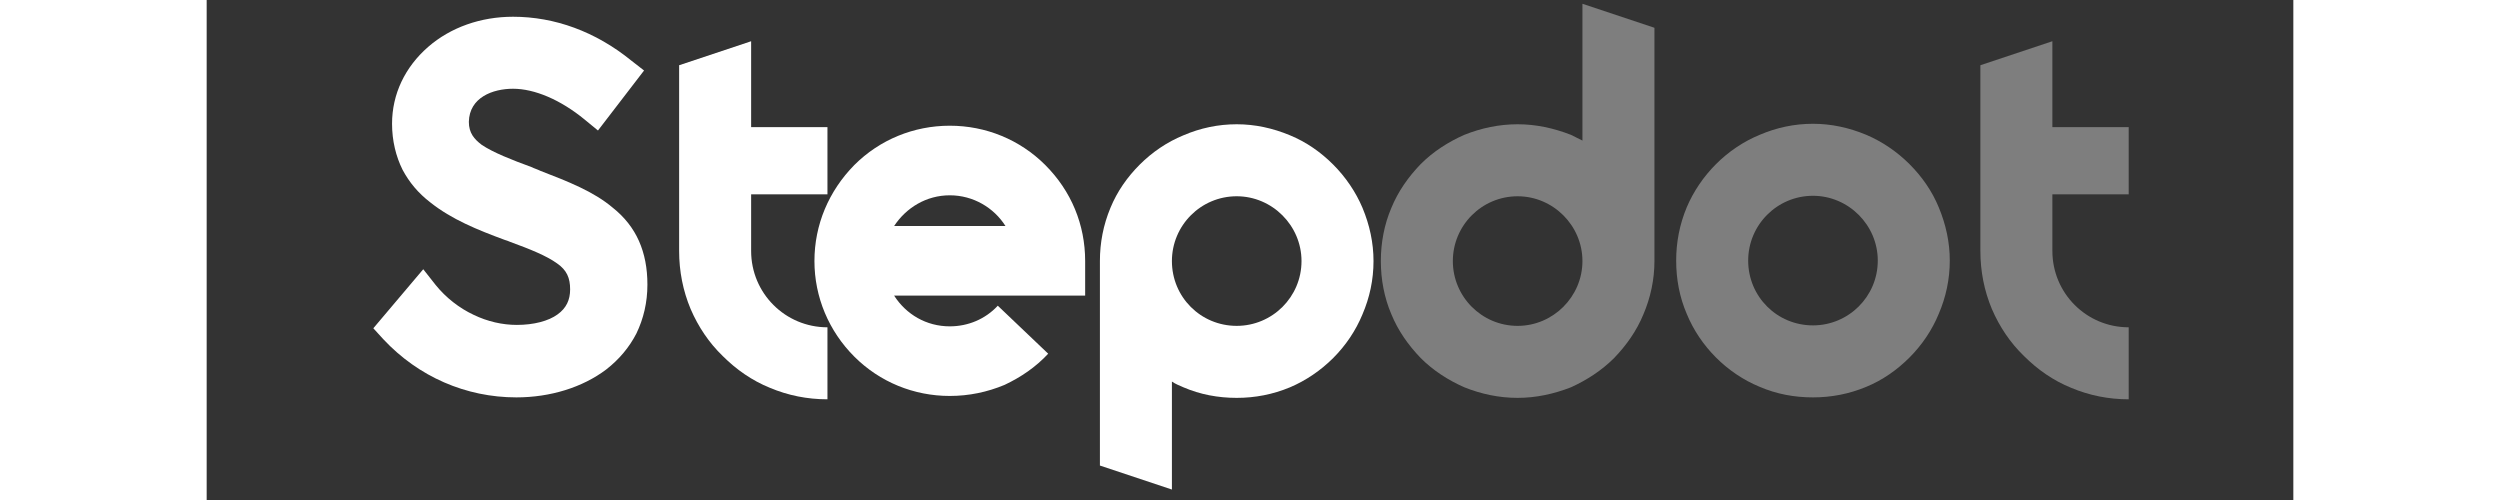
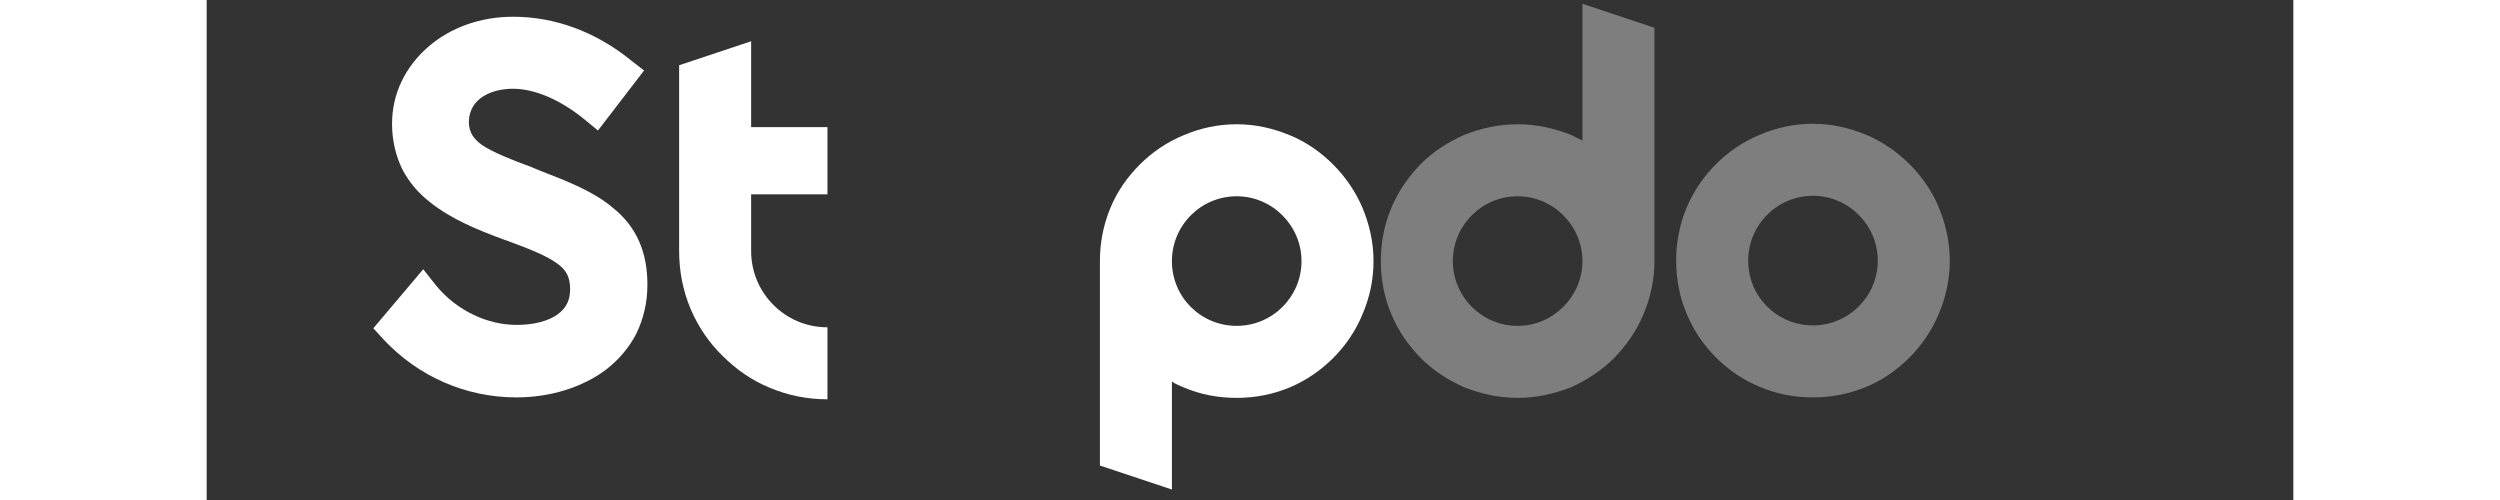
<svg xmlns="http://www.w3.org/2000/svg" viewBox="0 0 626 150" width="600" height="120">
  <rect x="0" y="0" width="626" height="150" fill="#333333" stroke="none" />
  <g transform="translate(0, -310)">
    <path d="m 401.612,2.952 c 5.112,0 9.936,-1.512 13.464,-4.176 1.944,-1.512 3.456,-3.312 4.536,-5.4 1.08,-2.232 1.656,-4.68 1.656,-7.344 0,-4.896 -1.656,-8.712 -5.184,-11.52 -2.88,-2.448 -6.768,-3.96 -10.872,-5.544 -0.432,-0.216 -0.936,-0.36 -1.368,-0.576 -2.952,-1.08 -5.688,-2.16 -7.416,-3.312 -1.152,-0.864 -1.944,-1.8 -1.944,-3.456 0.072,-3.672 3.6,-4.968 6.624,-4.968 3.24,0 7.128,1.656 10.728,4.608 l 2.016,1.656 6.912,-9 -1.944,-1.512 c -5.328,-4.32 -11.448,-6.552 -17.712,-6.552 -4.824,0 -9.36,1.584 -12.744,4.536 -3.456,3.024 -5.4,7.056 -5.4,11.52 0,2.52 0.576,4.896 1.584,6.912 1.008,1.872 2.304,3.456 4.176,4.896 3.168,2.52 7.056,4.104 11.16,5.616 0.216,0.072 0.504,0.144 0.792,0.288 2.952,1.08 5.472,2.088 7.056,3.24 1.44,1.008 1.944,2.16 1.944,3.888 0,1.584 -0.576,2.808 -1.872,3.744 -1.368,1.008 -3.6,1.584 -6.12,1.584 -2.16,0 -4.392,-0.504 -6.48,-1.512 -2.16,-1.008 -4.176,-2.592 -5.688,-4.464 l -1.872,-2.376 -7.488,8.856 1.512,1.656 c 5.256,5.616 12.384,8.712 19.944,8.712 z" fill="#ffffff" transform="translate(0 317.224) translate(50 -2.2) scale(2) translate(-380.156 54.144)" />
    <path d="m 436.825,-19.008 v -8.496 h 11.448 v -10.08 h -11.448 v -12.888 l -10.8,3.6 v 27.864 c 0,3.024 0.576,5.976 1.728,8.712 1.152,2.664 2.736,5.04 4.824,7.056 2.016,2.016 4.392,3.672 7.056,4.752 2.736,1.152 5.616,1.728 8.64,1.728 v -10.8 c -6.336,0 -11.448,-5.112 -11.448,-11.448 z" fill="#ffffff" transform="translate(0 317.224) translate(141.739 5.144) scale(2) translate(-426.025 50.472)" />
-     <path d="m 466.625,2.736 c 2.88,0 5.616,-0.576 8.208,-1.656 2.448,-1.152 4.68,-2.664 6.552,-4.68 l -7.56,-7.2 c -1.872,2.016 -4.464,3.096 -7.2,3.096 -3.528,0 -6.552,-1.8 -8.352,-4.608 h 28.656 v -5.184 c 0,-5.472 -2.088,-10.512 -5.976,-14.4 -3.816,-3.816 -8.928,-5.904 -14.328,-5.904 -5.4,0 -10.512,2.088 -14.328,5.904 -3.816,3.888 -5.976,8.928 -5.976,14.4 0,5.4 2.16,10.512 5.976,14.328 3.816,3.816 8.928,5.904 14.328,5.904 z m 8.352,-25.488 h -16.704 c 1.8,-2.736 4.824,-4.608 8.352,-4.608 3.528,0 6.624,1.872 8.352,4.608 z" fill="#ffffff" transform="translate(0 317.224) translate(182.331 30.488) scale(2) translate(-446.321 37.8)" />
    <path d="m 528.526,-25.488 c -1.008,-2.376 -2.52,-4.608 -4.392,-6.48 -1.872,-1.872 -4.032,-3.384 -6.48,-4.392 -2.592,-1.08 -5.256,-1.656 -7.992,-1.656 -2.808,0 -5.472,0.576 -7.992,1.656 -2.448,1.008 -4.68,2.52 -6.552,4.392 -1.872,1.872 -3.384,4.032 -4.392,6.48 -1.08,2.592 -1.584,5.256 -1.584,7.992 v 30.672 l 10.8,3.6 v -16.2 c 0.504,0.36 1.08,0.576 1.728,0.864 2.52,1.08 5.184,1.584 7.992,1.584 2.736,0 5.4,-0.504 7.992,-1.584 2.376,-1.008 4.608,-2.52 6.48,-4.392 1.872,-1.872 3.384,-4.104 4.392,-6.552 1.08,-2.52 1.656,-5.184 1.656,-7.992 0,-2.736 -0.576,-5.4 -1.656,-7.992 z m -18.864,17.712 c -5.4,0 -9.72,-4.32 -9.72,-9.72 0,-5.328 4.32,-9.72 9.72,-9.72 5.328,0 9.72,4.392 9.72,9.72 0,5.4 -4.392,9.72 -9.72,9.72 z" fill="#ffffff" transform="translate(0 317.224) translate(267.973 30.056) scale(2) translate(-489.142 38.016)" />
    <path d="m 532.866,-9.504 c 1.008,2.448 2.52,4.608 4.392,6.552 1.872,1.872 4.104,3.312 6.552,4.392 2.52,1.008 5.184,1.584 7.992,1.584 2.736,0 5.4,-0.576 7.992,-1.584 2.376,-1.08 4.608,-2.52 6.48,-4.392 1.872,-1.944 3.384,-4.104 4.392,-6.552 1.08,-2.52 1.656,-5.256 1.656,-7.992 v -34.992 l -10.8,-3.6 v 20.52 l -1.728,-0.864 c -2.592,-1.008 -5.256,-1.584 -7.992,-1.584 -2.808,0 -5.472,0.576 -7.992,1.584 -2.448,1.08 -4.68,2.52 -6.552,4.392 -1.872,1.944 -3.384,4.104 -4.392,6.552 -1.08,2.52 -1.584,5.256 -1.584,7.992 0,2.736 0.504,5.472 1.584,7.992 z m 18.936,-17.712 c 5.328,0 9.72,4.392 9.72,9.72 0,5.328 -4.392,9.72 -9.72,9.72 -5.4,0 -9.72,-4.392 -9.72,-9.72 0,-5.328 4.32,-9.72 9.72,-9.72 z" fill="#7e7e7e" transform="translate(0 317.224) translate(352.254 -6.088) scale(2) translate(-531.283 56.088)" />
    <path d="m 596.103,2.952 c 2.736,0 5.4,-0.504 7.992,-1.584 2.448,-1.008 4.608,-2.52 6.48,-4.392 1.872,-1.872 3.384,-4.104 4.392,-6.552 1.08,-2.52 1.656,-5.184 1.656,-7.992 0,-2.736 -0.576,-5.4 -1.656,-7.992 -1.008,-2.448 -2.52,-4.608 -4.392,-6.48 -1.872,-1.872 -4.104,-3.384 -6.48,-4.392 -2.592,-1.08 -5.256,-1.656 -7.992,-1.656 -2.808,0 -5.472,0.576 -7.992,1.656 -2.448,1.008 -4.68,2.52 -6.552,4.392 -1.872,1.872 -3.384,4.104 -4.392,6.48 -1.08,2.592 -1.584,5.256 -1.584,7.992 0,2.808 0.504,5.472 1.584,7.992 1.008,2.448 2.52,4.68 4.392,6.552 1.872,1.872 4.104,3.384 6.552,4.392 2.52,1.08 5.184,1.584 7.992,1.584 z m 0,-30.24 c 5.328,0 9.72,4.392 9.72,9.72 0,5.4 -4.392,9.72 -9.72,9.72 -5.4,0 -9.72,-4.32 -9.72,-9.72 0,-5.328 4.32,-9.72 9.72,-9.72 z" fill="#7e7e7e" transform="translate(0 317.224) translate(440.854 29.912) scale(2) translate(-575.583 38.088)" />
-     <path d="m 632.013,-19.008 v -8.496 h 11.448 v -10.08 h -11.448 v -12.888 l -10.8,3.6 v 27.864 c 0,3.024 0.576,5.976 1.728,8.712 1.152,2.664 2.736,5.04 4.824,7.056 2.016,2.016 4.392,3.672 7.056,4.752 2.736,1.152 5.616,1.728 8.64,1.728 v -10.8 c -6.336,0 -11.448,-5.112 -11.448,-11.448 z" fill="#7e7e7e" transform="translate(0 317.224) translate(532.114 5.144) scale(2) translate(-621.213 50.472)" />
  </g>
</svg>